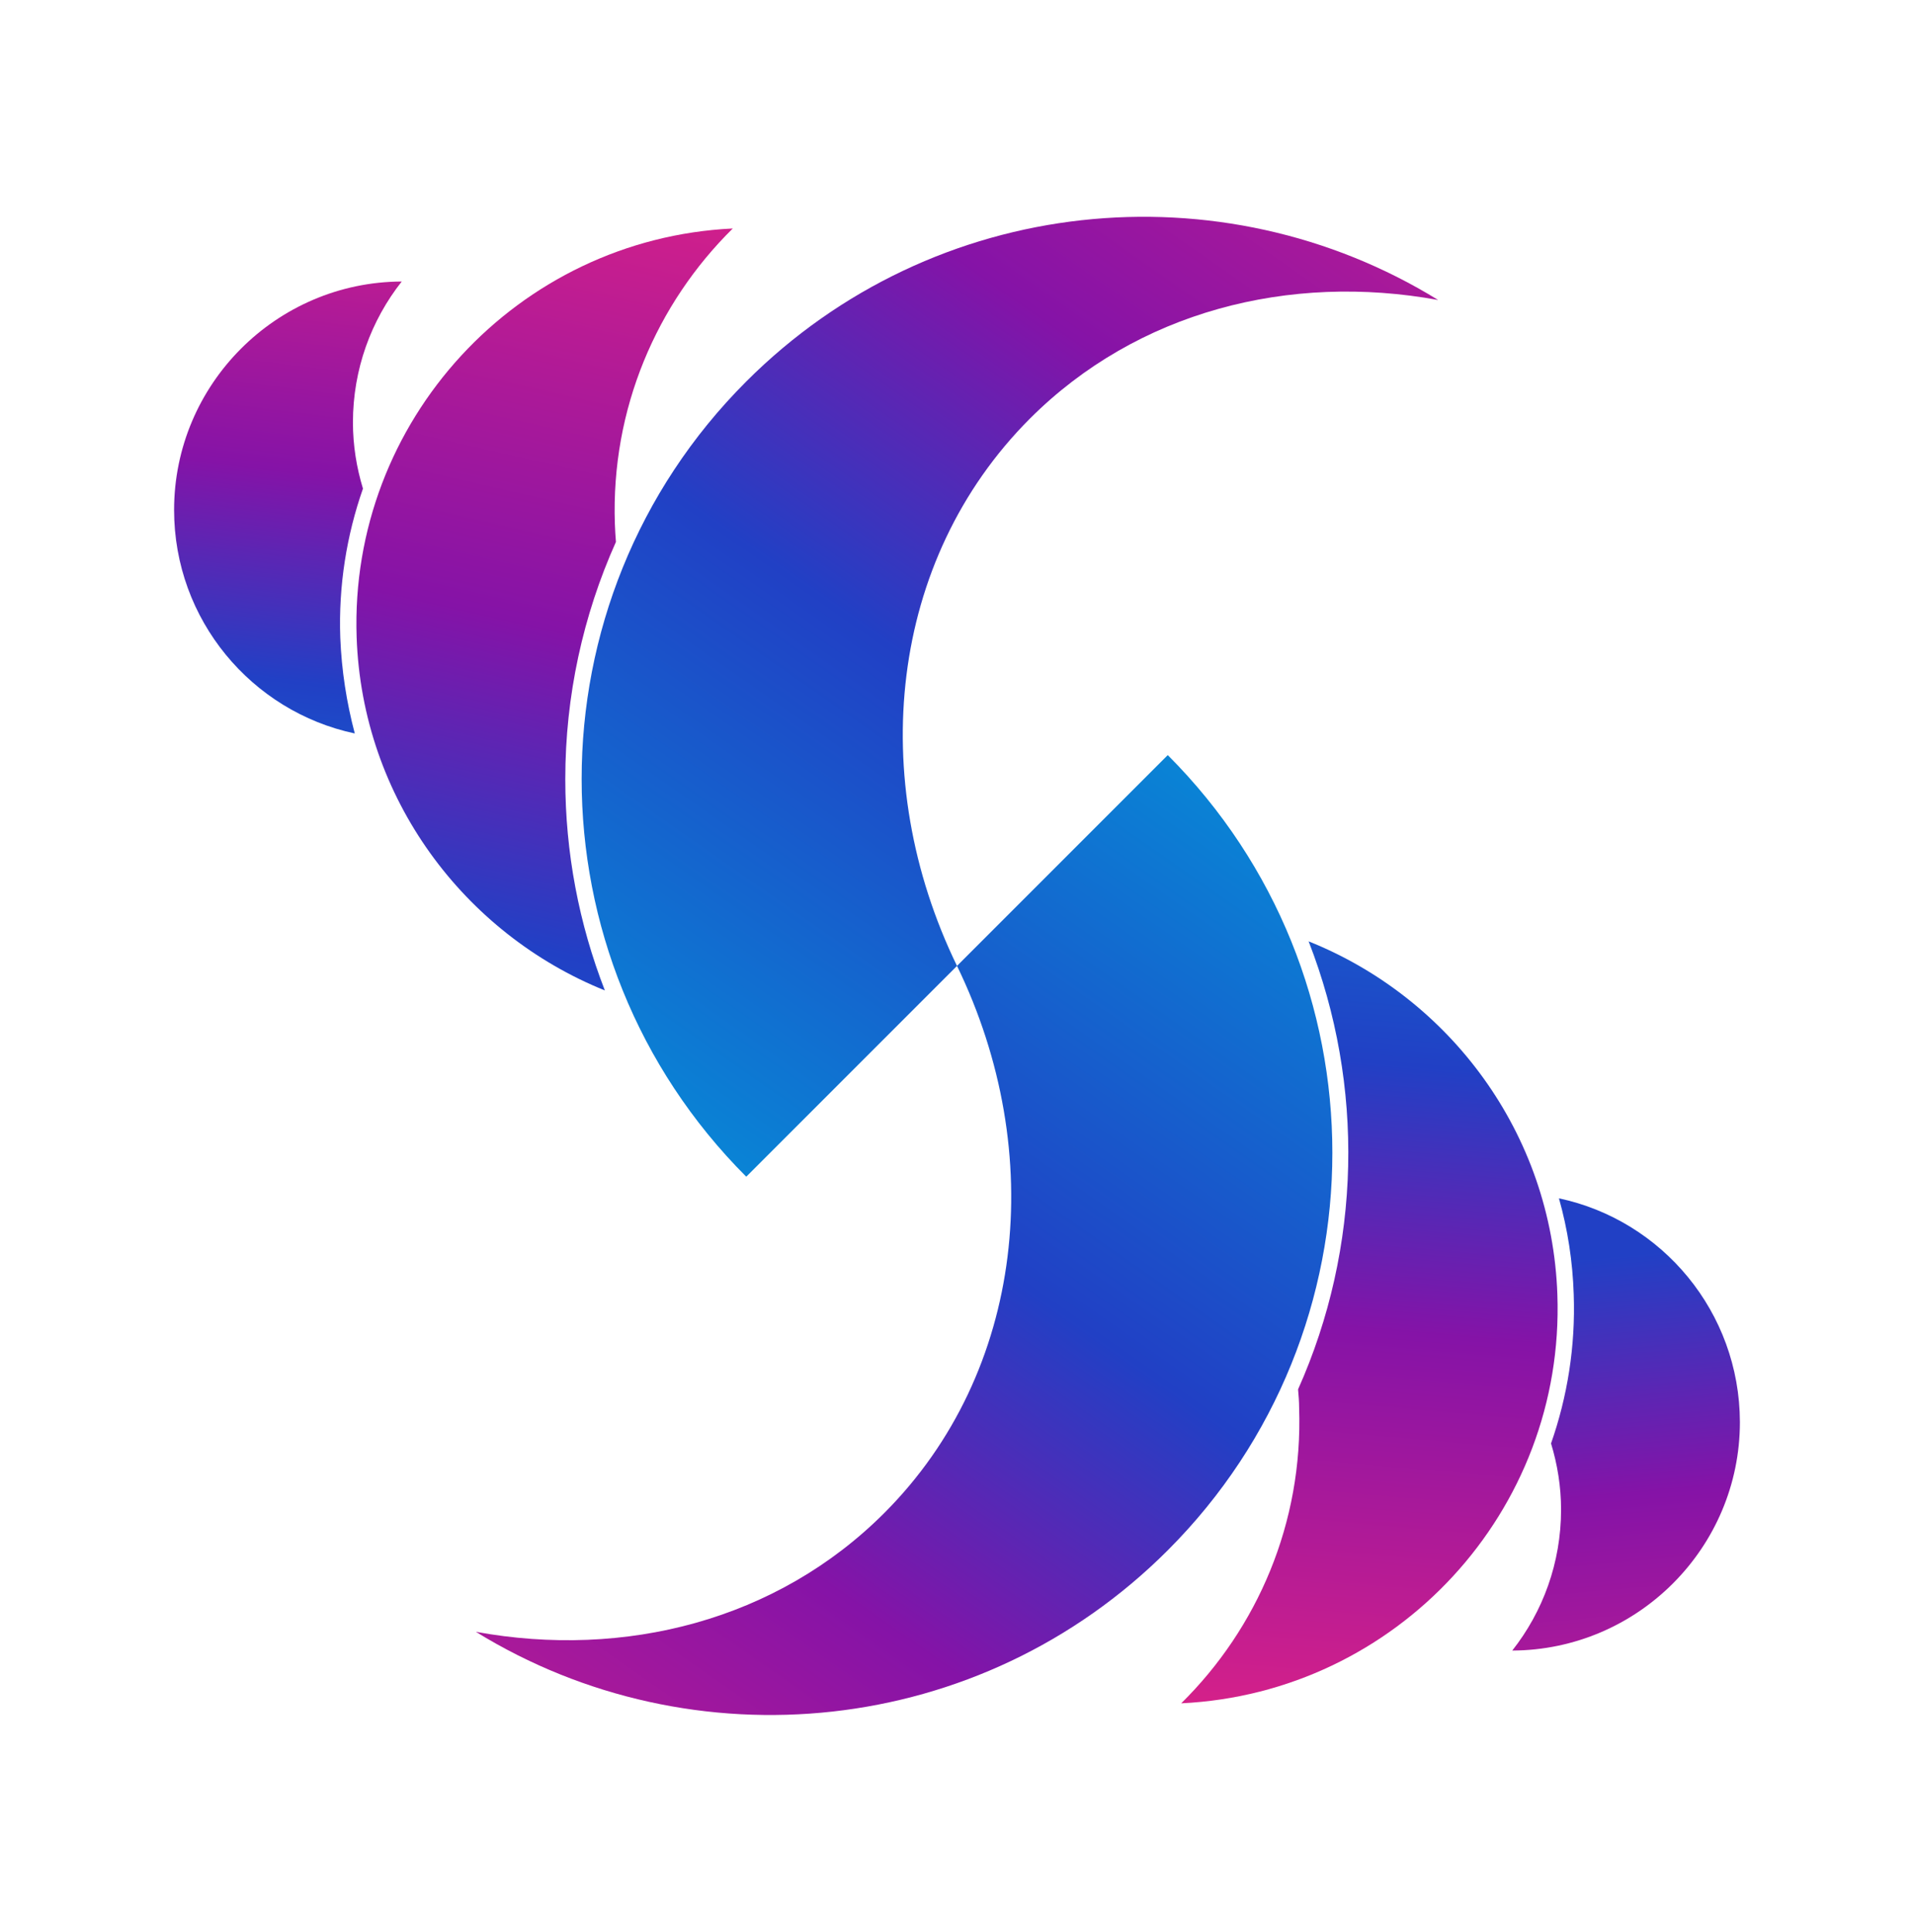
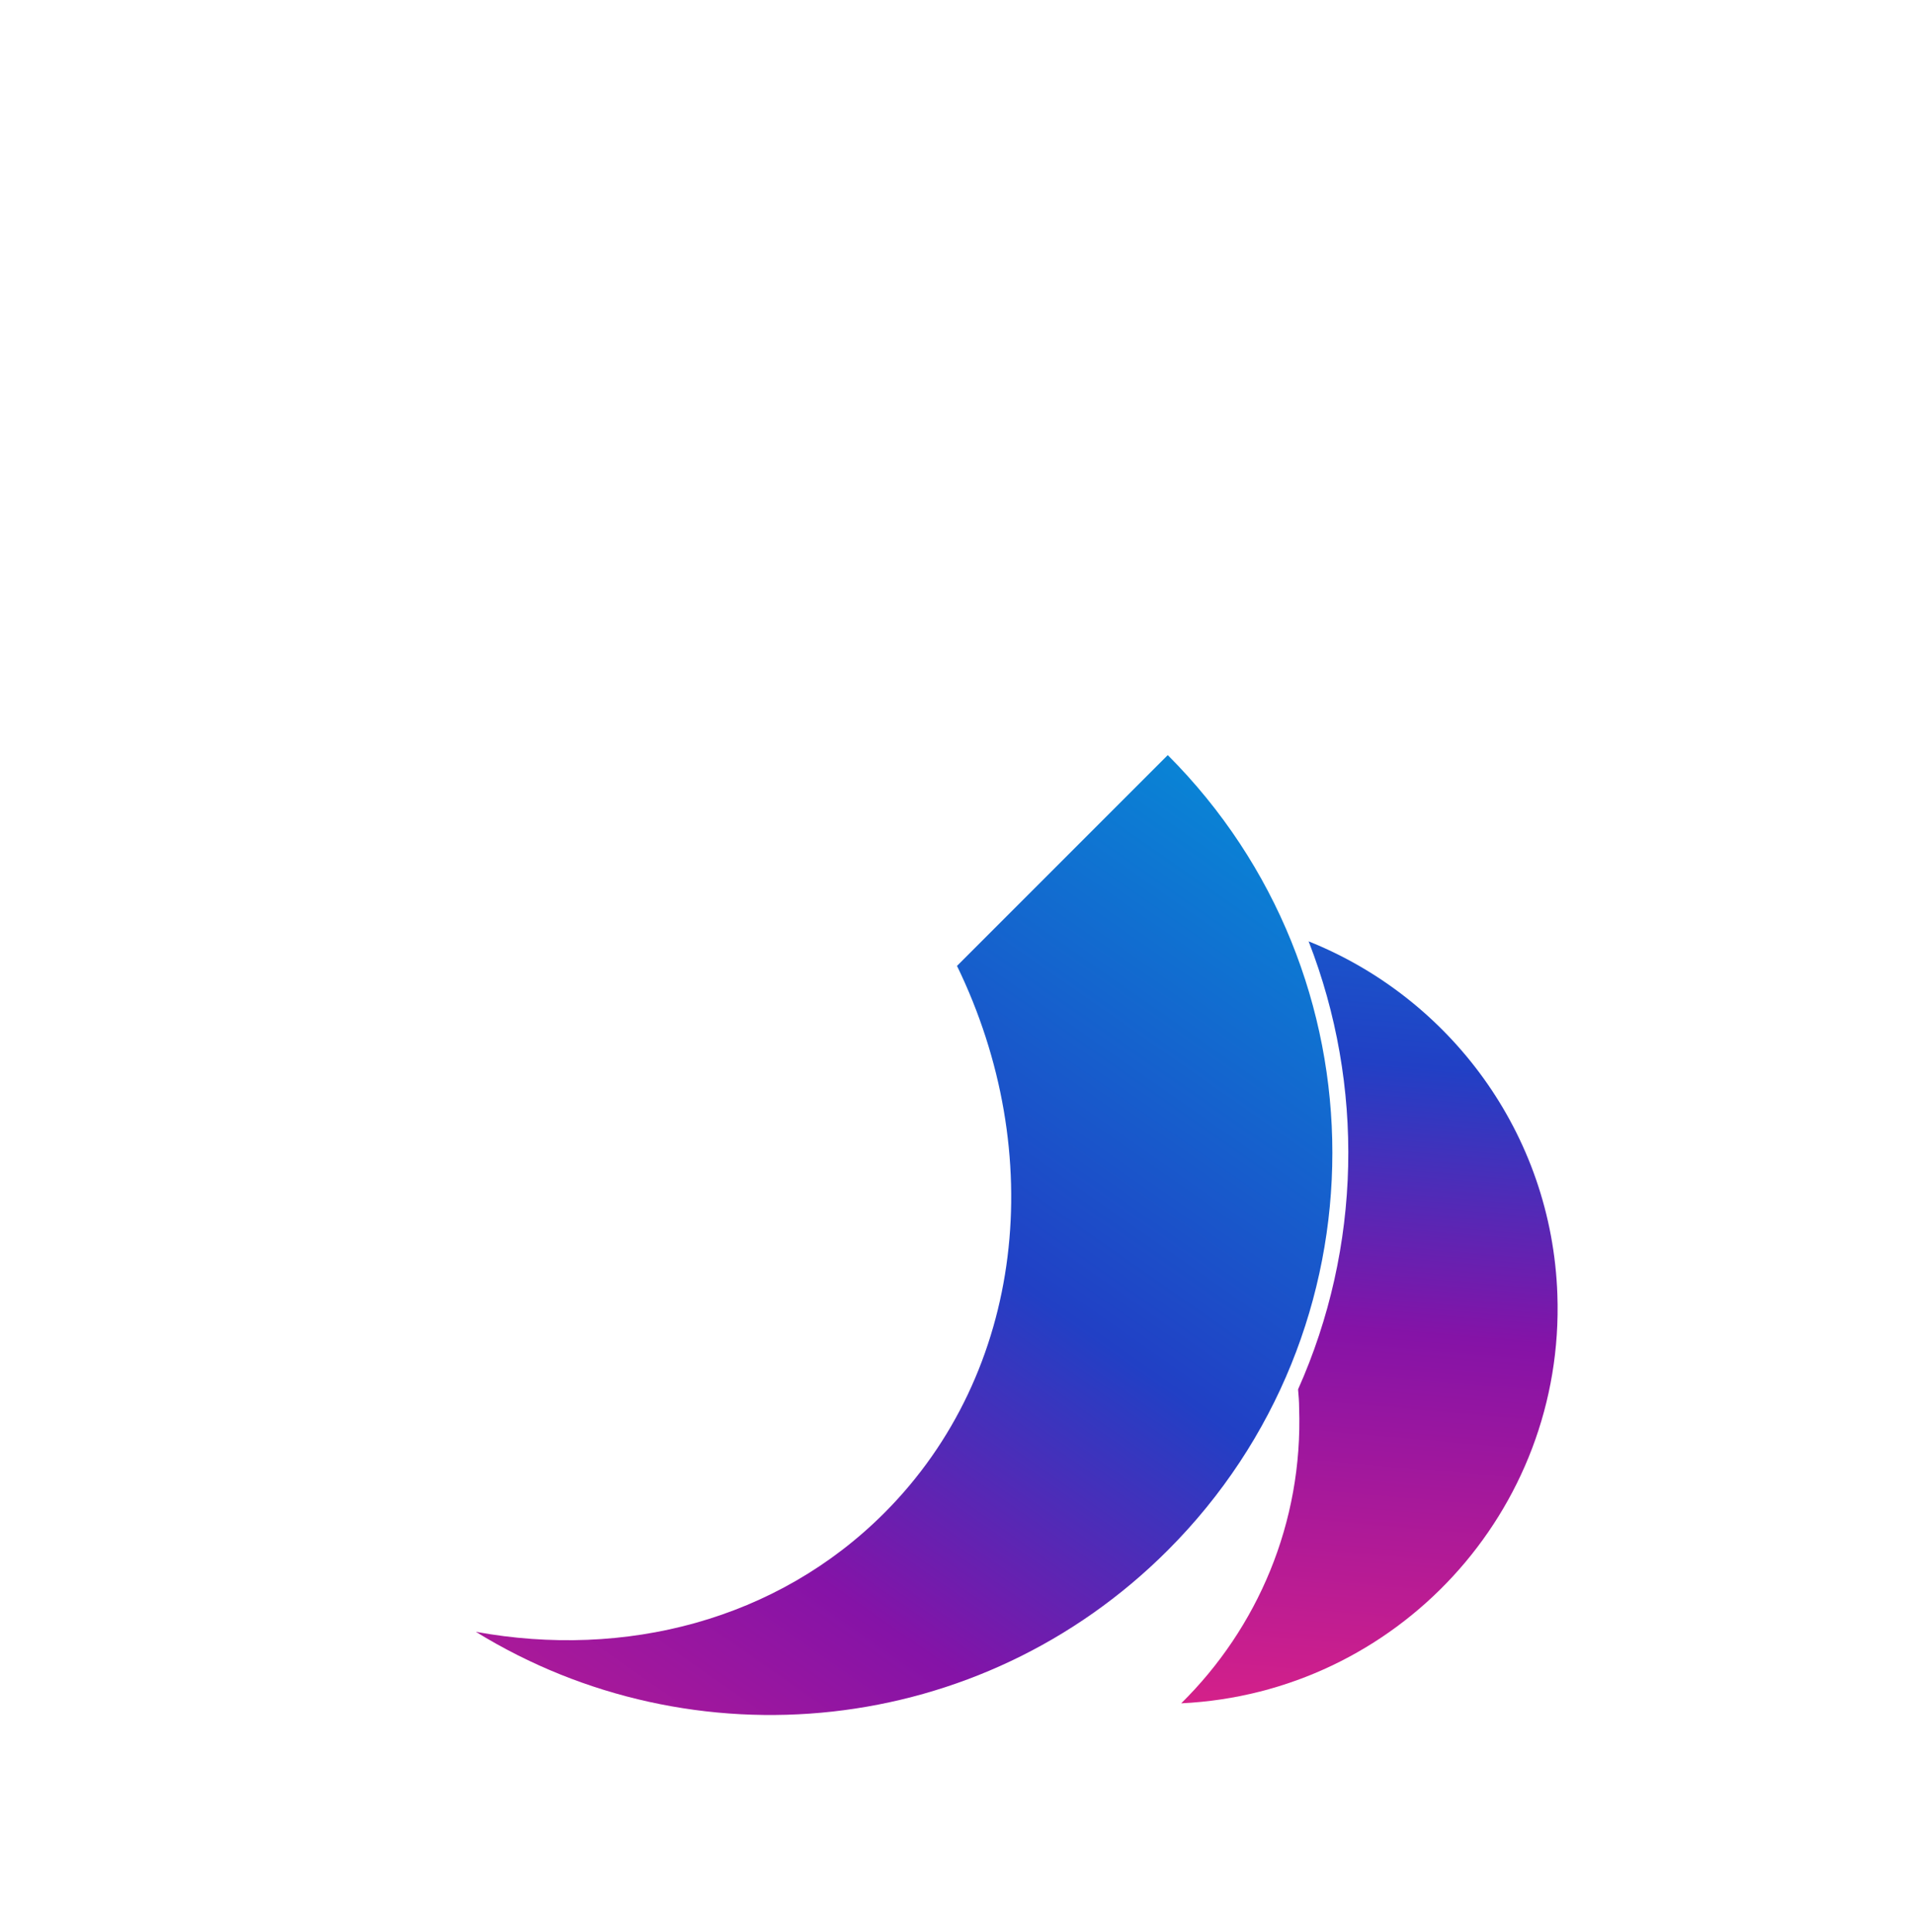
<svg xmlns="http://www.w3.org/2000/svg" version="1.1" id="Layer_1" x="0px" y="0px" viewBox="0 0 725.6 732.2" style="enable-background:new 0 0 725.6 732.2;" xml:space="preserve">
  <style type="text/css">
	.st0{fill:url(#SVGID_1_);}
	.st1{fill:url(#SVGID_2_);}
	.st2{fill:url(#SVGID_3_);}
	.st3{fill:url(#SVGID_4_);}
	.st4{fill:url(#SVGID_5_);}
	.st5{fill:url(#SVGID_6_);}
</style>
  <g>
    <linearGradient id="SVGID_1_" gradientUnits="userSpaceOnUse" x1="126.74" y1="19.68" x2="78.388" y2="410.889">
      <stop offset="0" style="stop-color:#F3257E" />
      <stop offset="0.405" style="stop-color:#8513A7" />
      <stop offset="0.606" style="stop-color:#2140C5" />
      <stop offset="1" style="stop-color:#019CDB" />
    </linearGradient>
-     <path class="st0" d="M129,241.7c-0.7-19.7,2.4-38.8,8.6-56.5c-2.4-7.9-3.8-16.3-3.8-25.1c0-20.1,6.9-38.7,18.5-53.4   c-47.6,0.2-86.3,39-86.3,86.6c0,41.6,29.4,76.4,68.5,84.7C131.4,266.3,129.5,254.2,129,241.7z" />
    <linearGradient id="SVGID_2_" gradientUnits="userSpaceOnUse" x1="250.196" y1="-0.61" x2="117.454" y2="581.411">
      <stop offset="0" style="stop-color:#F3257E" />
      <stop offset="0.405" style="stop-color:#8513A7" />
      <stop offset="0.606" style="stop-color:#2140C5" />
      <stop offset="1" style="stop-color:#019CDB" />
    </linearGradient>
-     <path class="st1" d="M214.3,295.3c0-31.5,6.7-62,19.2-89.9c-0.2-2.3-0.3-4.5-0.4-6.8c-1.5-43.6,15.8-83.5,44.7-112   c-81.6,3.9-145.4,73-142.6,154.9c2.1,61.1,40.8,112.4,94.1,133.9C219.5,350.2,214.3,323.2,214.3,295.3z" />
    <linearGradient id="SVGID_3_" gradientUnits="userSpaceOnUse" x1="631.164" y1="747.818" x2="591.694" y2="300.228">
      <stop offset="0" style="stop-color:#F3257E" />
      <stop offset="0.405" style="stop-color:#8513A7" />
      <stop offset="0.606" style="stop-color:#2140C5" />
    </linearGradient>
-     <path class="st2" d="M591,454.2c3.3,11.7,5.2,23.9,5.6,36.4c0.7,19.7-2.4,38.8-8.6,56.5c2.4,7.9,3.8,16.3,3.8,25.1   c0,20.1-6.9,38.7-18.5,53.4c47.6-0.2,86.3-39,86.3-86.6C659.5,497.3,630.1,462.5,591,454.2z" />
    <linearGradient id="SVGID_4_" gradientUnits="userSpaceOnUse" x1="507.388" y1="707.642" x2="551.595" y2="206.373">
      <stop offset="0" style="stop-color:#F3257E" />
      <stop offset="0.405" style="stop-color:#8513A7" />
      <stop offset="0.606" style="stop-color:#2140C5" />
      <stop offset="1" style="stop-color:#019CDB" />
    </linearGradient>
    <path class="st3" d="M590.4,490.7c-2.1-61.1-40.8-112.5-94.3-133.9c21.3,54.6,20,116.1-4,169.8c0.2,2.3,0.4,4.7,0.4,7   c1.5,43.6-15.8,83.5-44.7,112C529.5,641.7,593.3,572.7,590.4,490.7z" />
    <linearGradient id="SVGID_5_" gradientUnits="userSpaceOnUse" x1="2078.034" y1="-6668.382" x2="1690.46" y2="-6113.446" gradientTransform="matrix(-1 0 0 -1 2235.604 -5841.944)">
      <stop offset="0" style="stop-color:#F3257E" />
      <stop offset="0.405" style="stop-color:#8513A7" />
      <stop offset="0.606" style="stop-color:#2140C5" />
      <stop offset="1" style="stop-color:#019CDB" />
    </linearGradient>
    <path class="st4" d="M335.2,573.5c-40.7,40.7-98.4,55.3-154.8,45c82.1,50.6,191.1,40.3,262.3-30.9c83.2-83.2,83.2-218.1,0-301.4   l-79.9,79.9C397.2,436.9,388.7,520,335.2,573.5z" />
    <linearGradient id="SVGID_6_" gradientUnits="userSpaceOnUse" x1="568.043" y1="-94.194" x2="180.469" y2="460.742">
      <stop offset="0" style="stop-color:#F3257E" />
      <stop offset="0.405" style="stop-color:#8513A7" />
      <stop offset="0.606" style="stop-color:#2140C5" />
      <stop offset="1" style="stop-color:#019CDB" />
    </linearGradient>
-     <path class="st5" d="M390.4,158.7c40.7-40.7,98.4-55.3,154.8-45c-82.1-50.6-191.1-40.3-262.3,30.9c-83.2,83.2-83.2,218.1,0,301.4   l79.9-79.9C328.4,295.3,336.9,212.3,390.4,158.7z" />
  </g>
</svg>